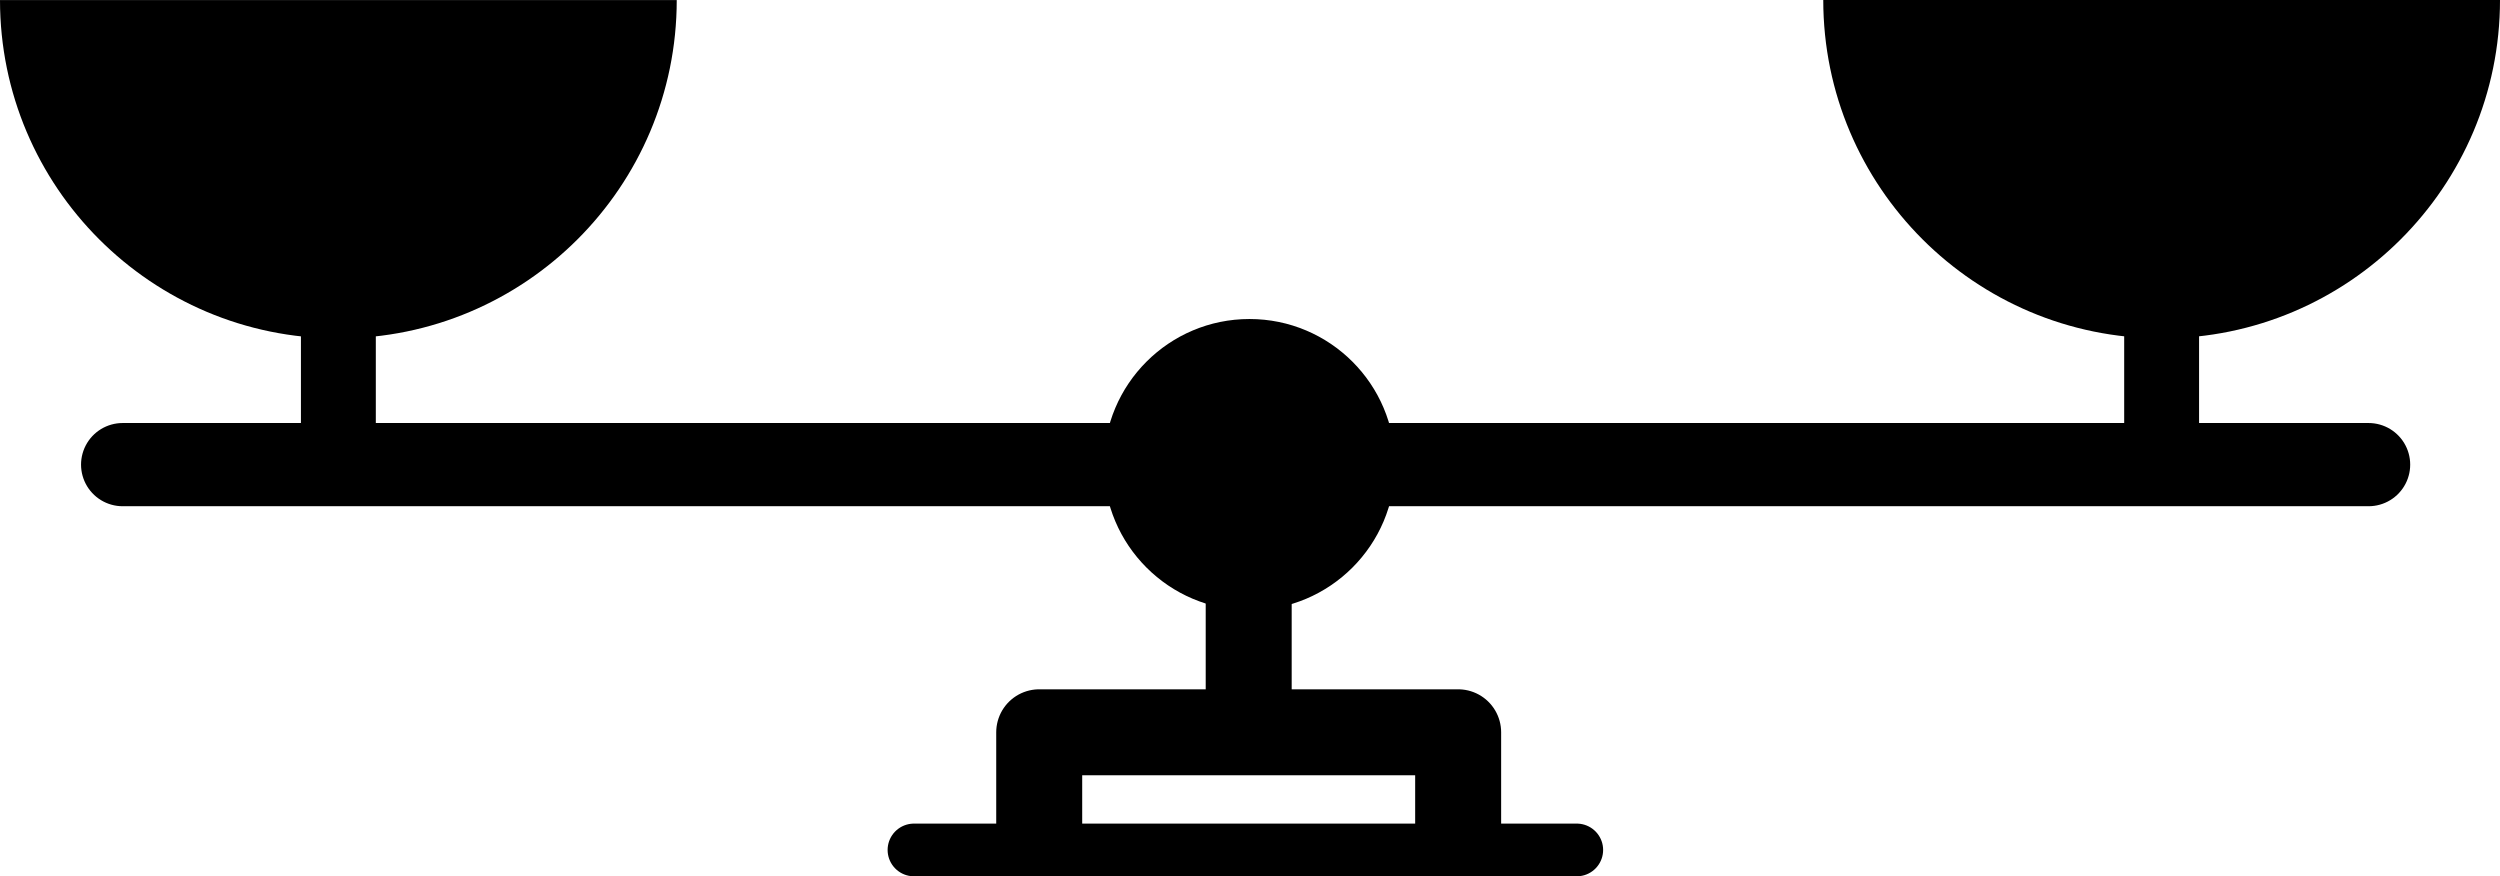
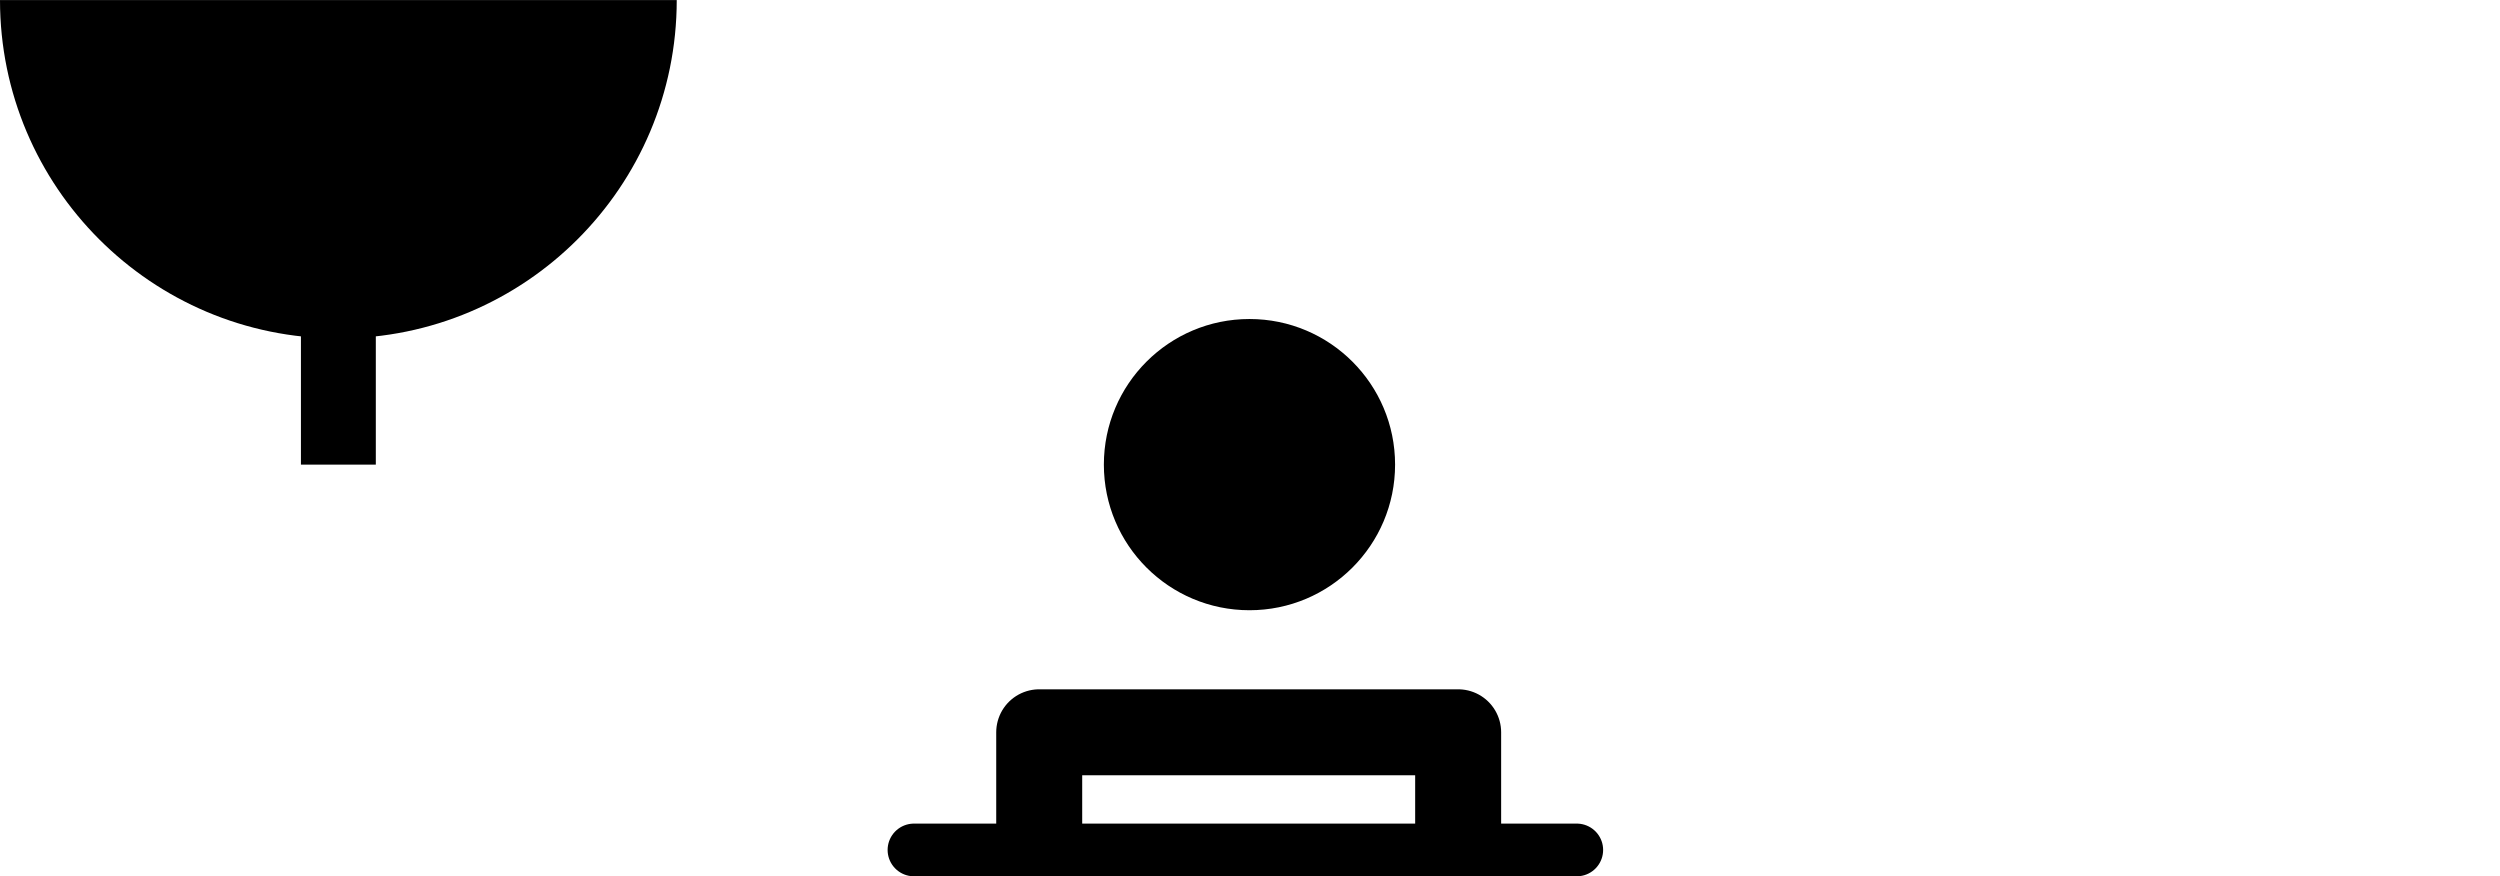
<svg xmlns="http://www.w3.org/2000/svg" id="_Слой_1" data-name="Слой 1" viewBox="0 0 901.38 315.95">
  <defs>
    <style>
      .cls-1 {
        stroke-width: 19px;
      }

      .cls-1, .cls-2 {
        stroke-linecap: round;
      }

      .cls-1, .cls-2, .cls-3, .cls-4 {
        stroke: #000;
      }

      .cls-1, .cls-2, .cls-4 {
        fill: none;
      }

      .cls-1, .cls-4 {
        stroke-linejoin: round;
      }

      .cls-2 {
        stroke-width: 30px;
      }

      .cls-2, .cls-3 {
        stroke-miterlimit: 10;
      }

      .cls-3 {
        stroke-width: 27px;
      }

      .cls-4 {
        stroke-width: 31px;
      }
    </style>
  </defs>
  <polyline class="cls-4" points="374.69 306.45 374.69 264.03 525.74 264.03 525.74 306.45" />
-   <line class="cls-4" x1="450.22" y1="264.03" x2="450.22" y2="195.96" />
  <circle cx="450.5" cy="167.52" r="52.5" />
-   <line class="cls-2" x1="44.22" y1="167.52" x2="854" y2="167.52" />
-   <path d="M0,.02H244c0,67.33-54.67,122-122,122h0C54.67,122.02,0,67.36,0,.02H0Z" />
+   <path d="M0,.02H244c0,67.33-54.67,122-122,122h0C54.67,122.02,0,67.36,0,.02H0" />
  <line class="cls-3" x1="122" y1="105.31" x2="122" y2="167.52" />
-   <path d="M657.38,0h244c0,67.33-54.67,122-122,122h0C712.05,122,657.38,67.33,657.38,0h0Z" />
-   <line class="cls-3" x1="779.38" y1="105.29" x2="779.38" y2="167.5" />
  <line class="cls-1" x1="329.53" y1="306.45" x2="568.51" y2="306.45" />
</svg>